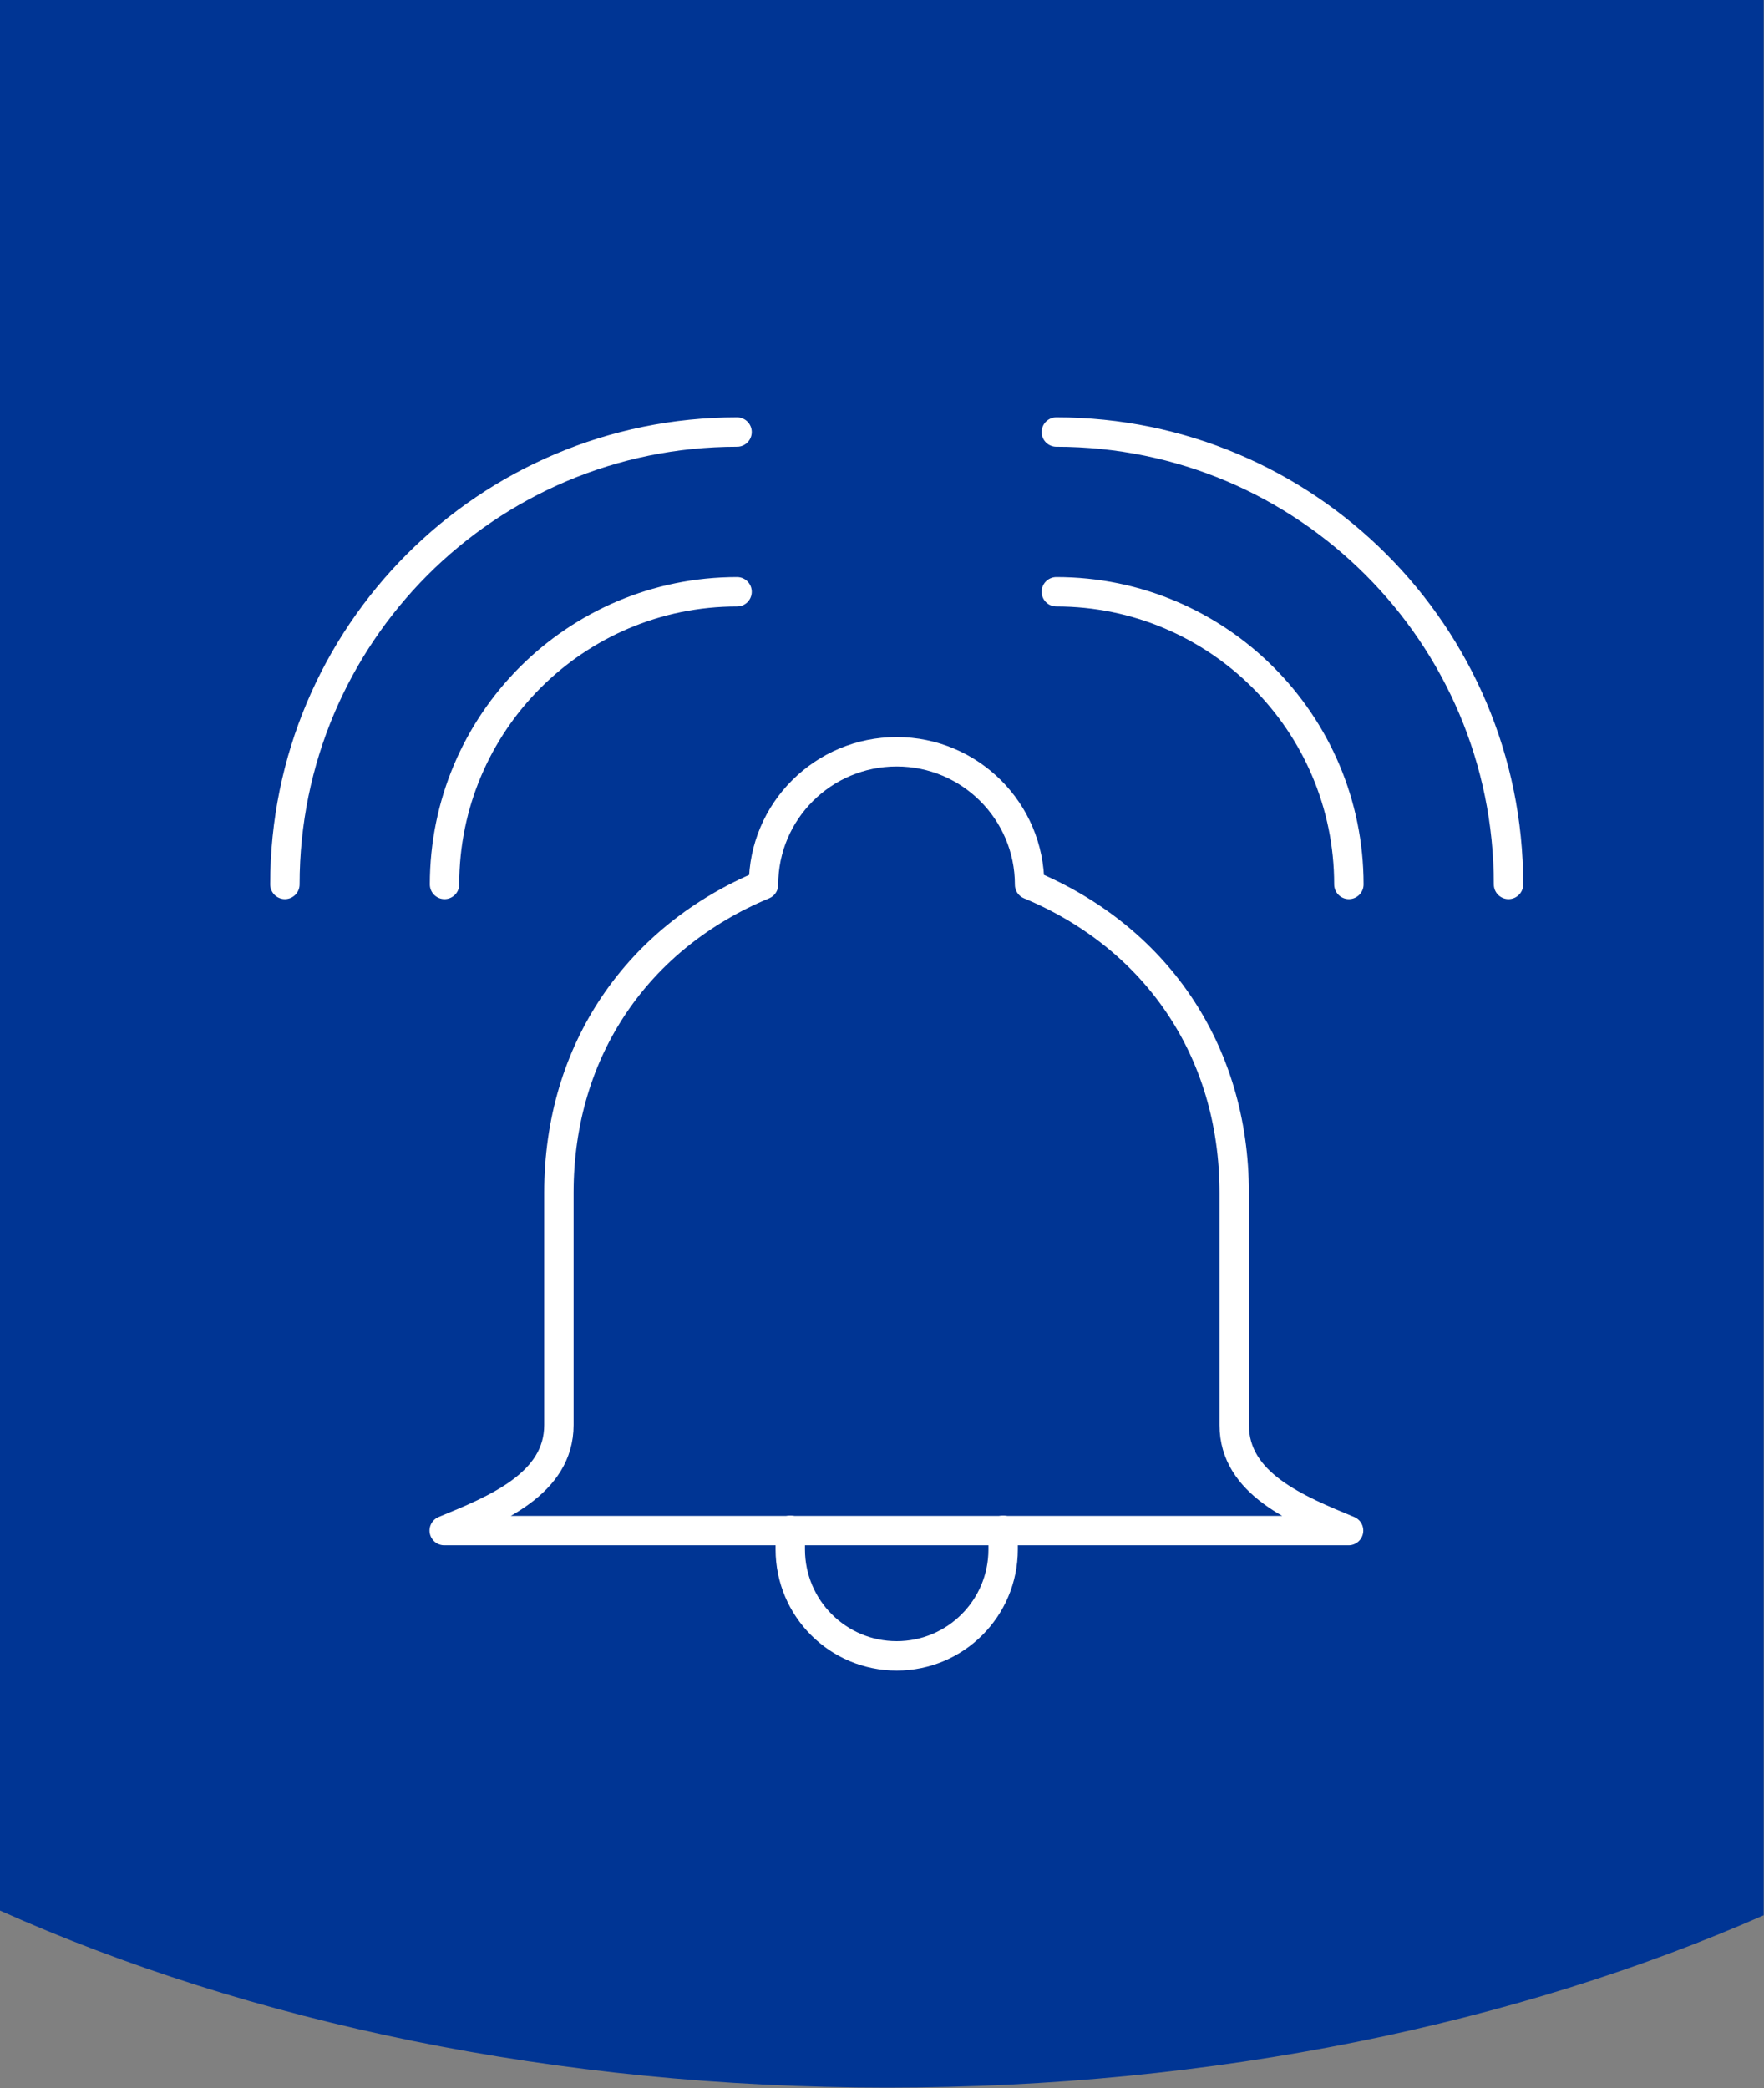
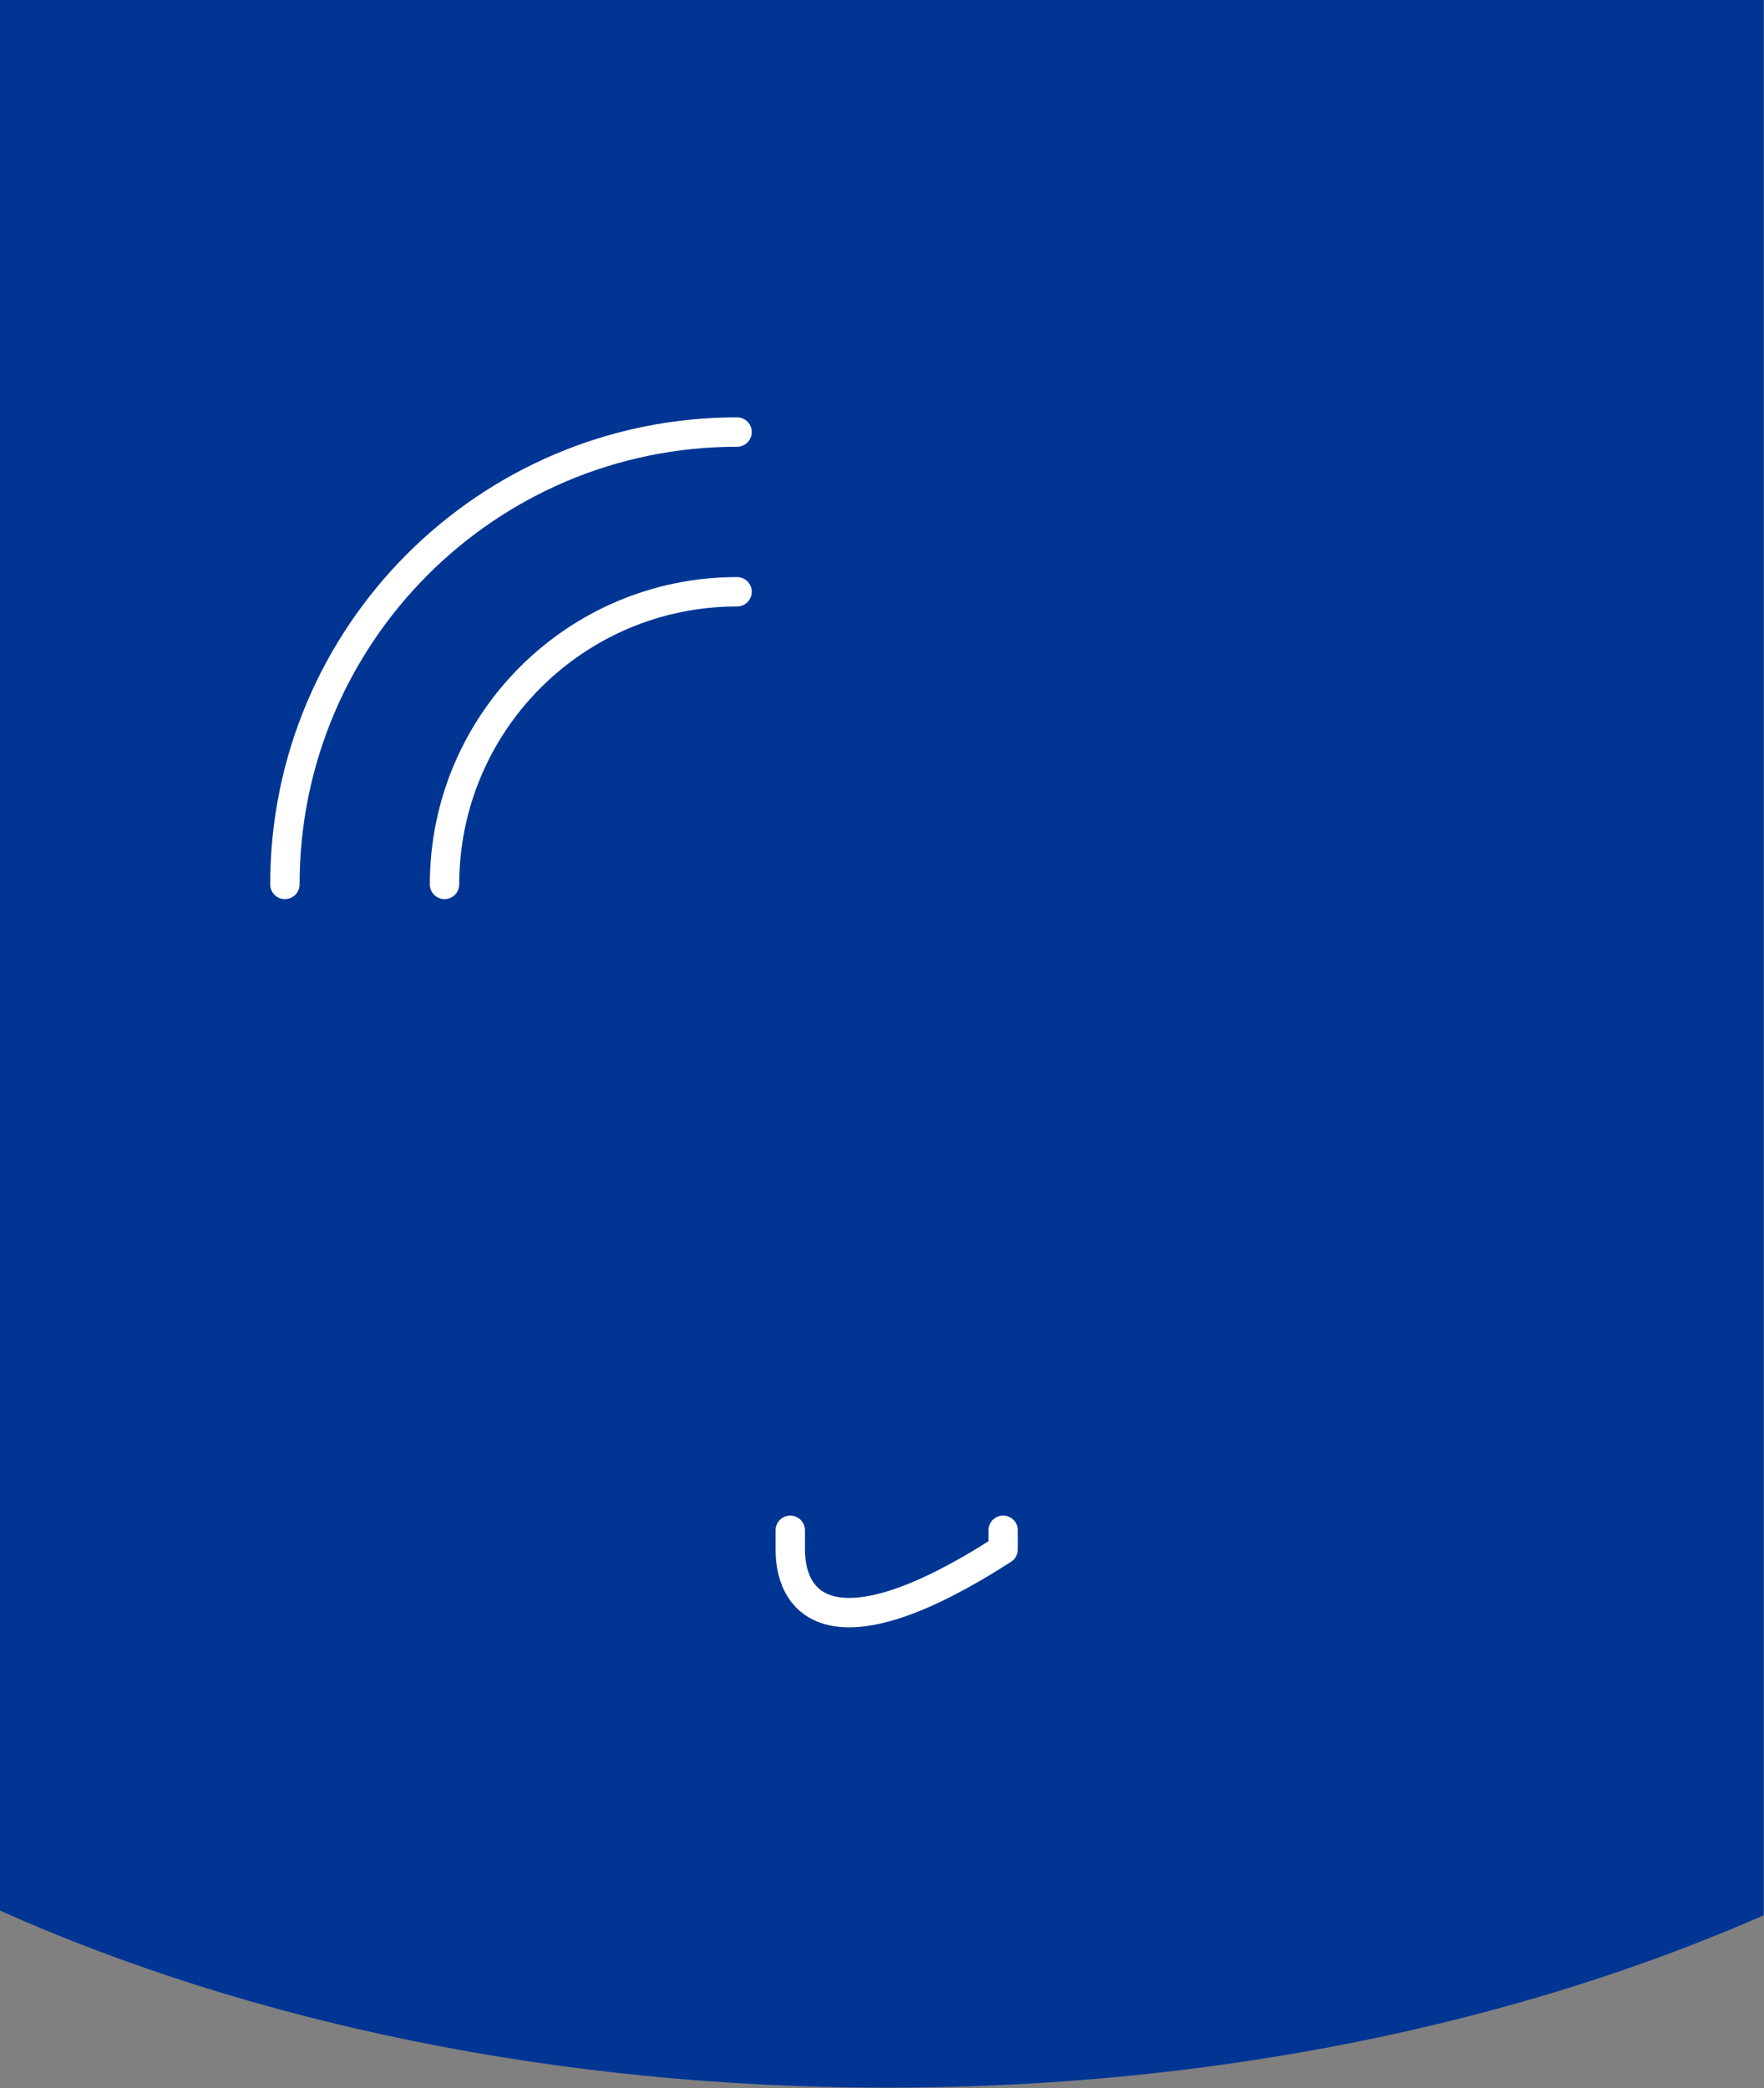
<svg xmlns="http://www.w3.org/2000/svg" width="60px" height="71px" viewBox="0 0 60 71" version="1.1">
  <rect x="0" y="0" width="60" height="71" fill="#808080" stroke="none" />
  <title>Alertness Icon Blue</title>
  <desc>Created with Sketch.</desc>
  <g id="Alertness-Icon-Blue" stroke="none" stroke-width="1" fill="none" fill-rule="evenodd">
    <path d="M1.0658141e-14,64.96 C8.48,68.75 18.9,70.98 30.18,70.98 C41.29,70.98 51.58,68.81 59.99,65.12 L59.99,1.42108547e-14 L1.0658141e-14,1.42108547e-14 L1.0658141e-14,64.96 Z" id="Path" fill="#003594" fill-rule="nonzero" />
    <g id="Group" transform="translate(9, 14)" stroke="#FFFFFF" stroke-linecap="round" stroke-linejoin="round">
-       <path d="M42.31,16.07 C42.31,7.58 35.42,0.69 26.93,0.69" id="Path" />
-       <path d="M36.88,16.07 C36.88,10.58 32.42,6.12 26.93,6.12" id="Path" />
      <path d="M0.69,16.07 C0.69,7.58 7.57,0.69 16.07,0.69" id="Path" />
      <path d="M6.12,16.07 C6.12,10.58 10.57,6.12 16.07,6.12" id="Path" />
-       <path d="M25.12,38.03 L25.12,38.68 C25.12,40.68 23.5,42.3 21.5,42.3 C19.5,42.3 17.88,40.68 17.88,38.68 L17.88,38.03" id="Path" />
-       <path d="M32.98,34.45 L32.98,26.56 C32.98,21.67 30.27,17.85 26.02,16.08 C26.02,13.58 23.99,11.56 21.5,11.56 C19,11.56 16.97,13.58 16.97,16.08 C12.72,17.85 10.01,21.67 10.01,26.56 L10.01,34.45 C10.01,36.45 7.86,37.32 6.11,38.04 L36.87,38.04 C35.13,37.32 32.98,36.45 32.98,34.45 Z" id="Path" />
+       <path d="M25.12,38.03 L25.12,38.68 C19.5,42.3 17.88,40.68 17.88,38.68 L17.88,38.03" id="Path" />
    </g>
  </g>
</svg>